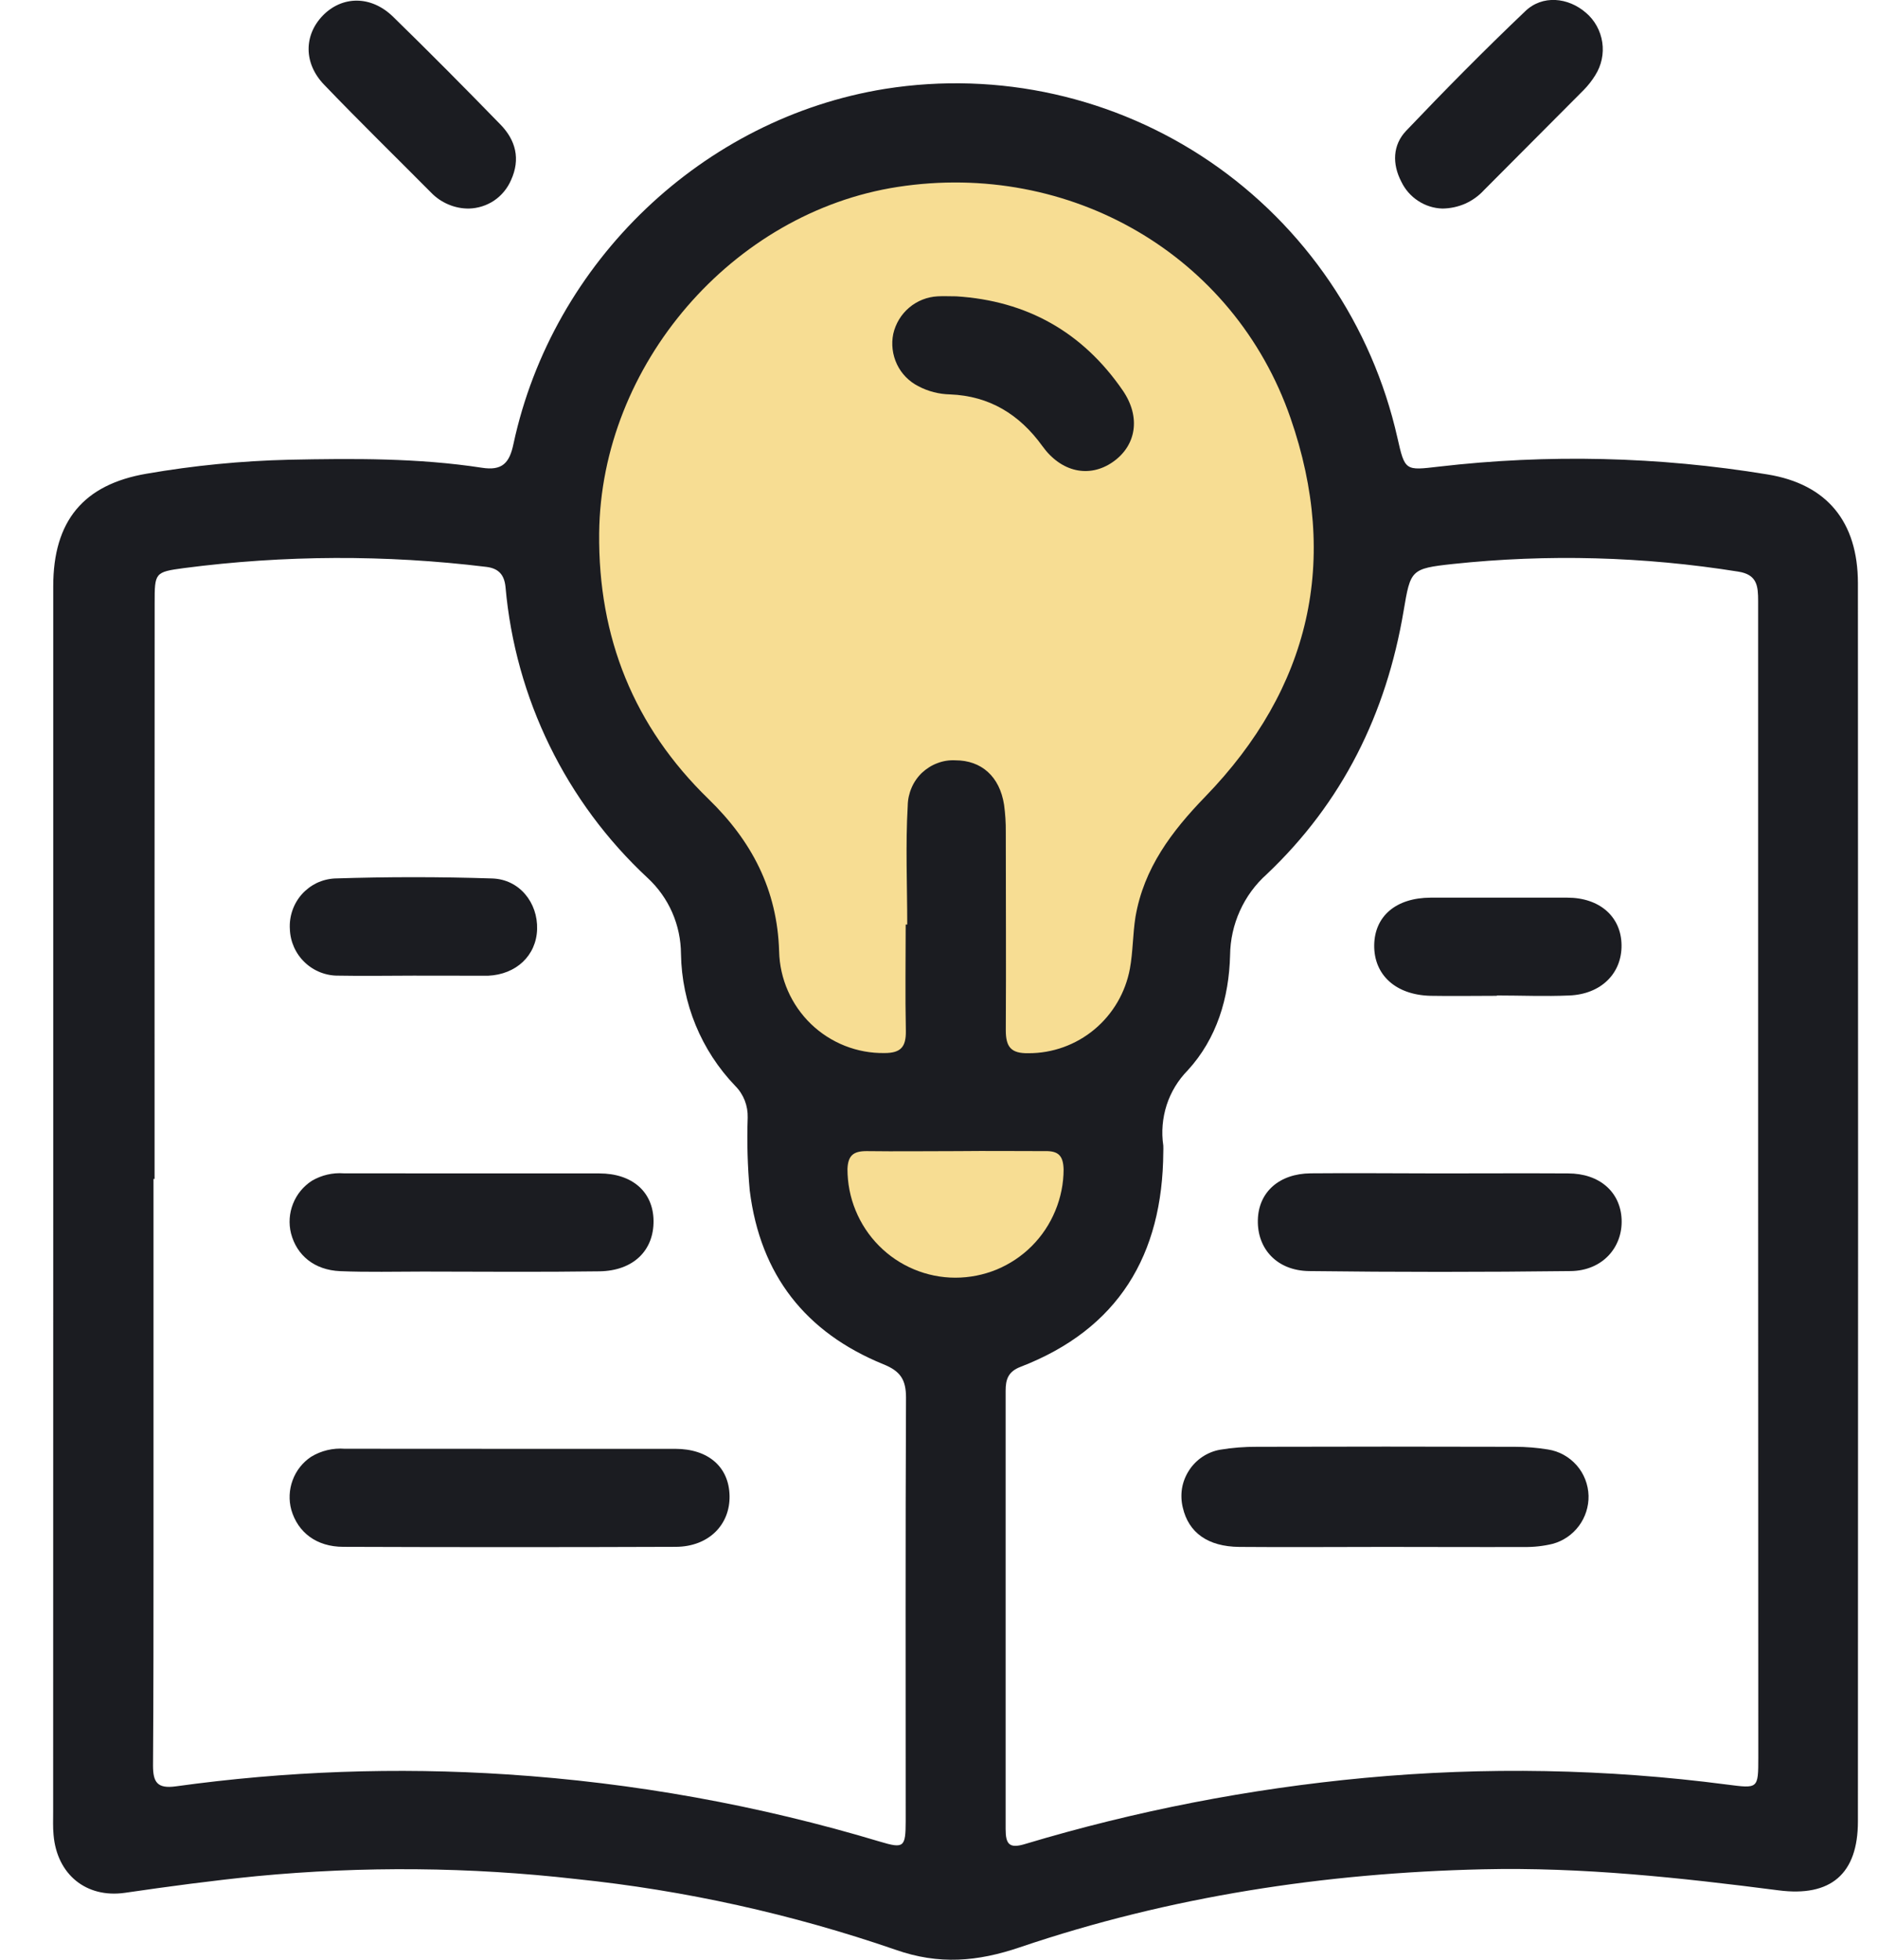
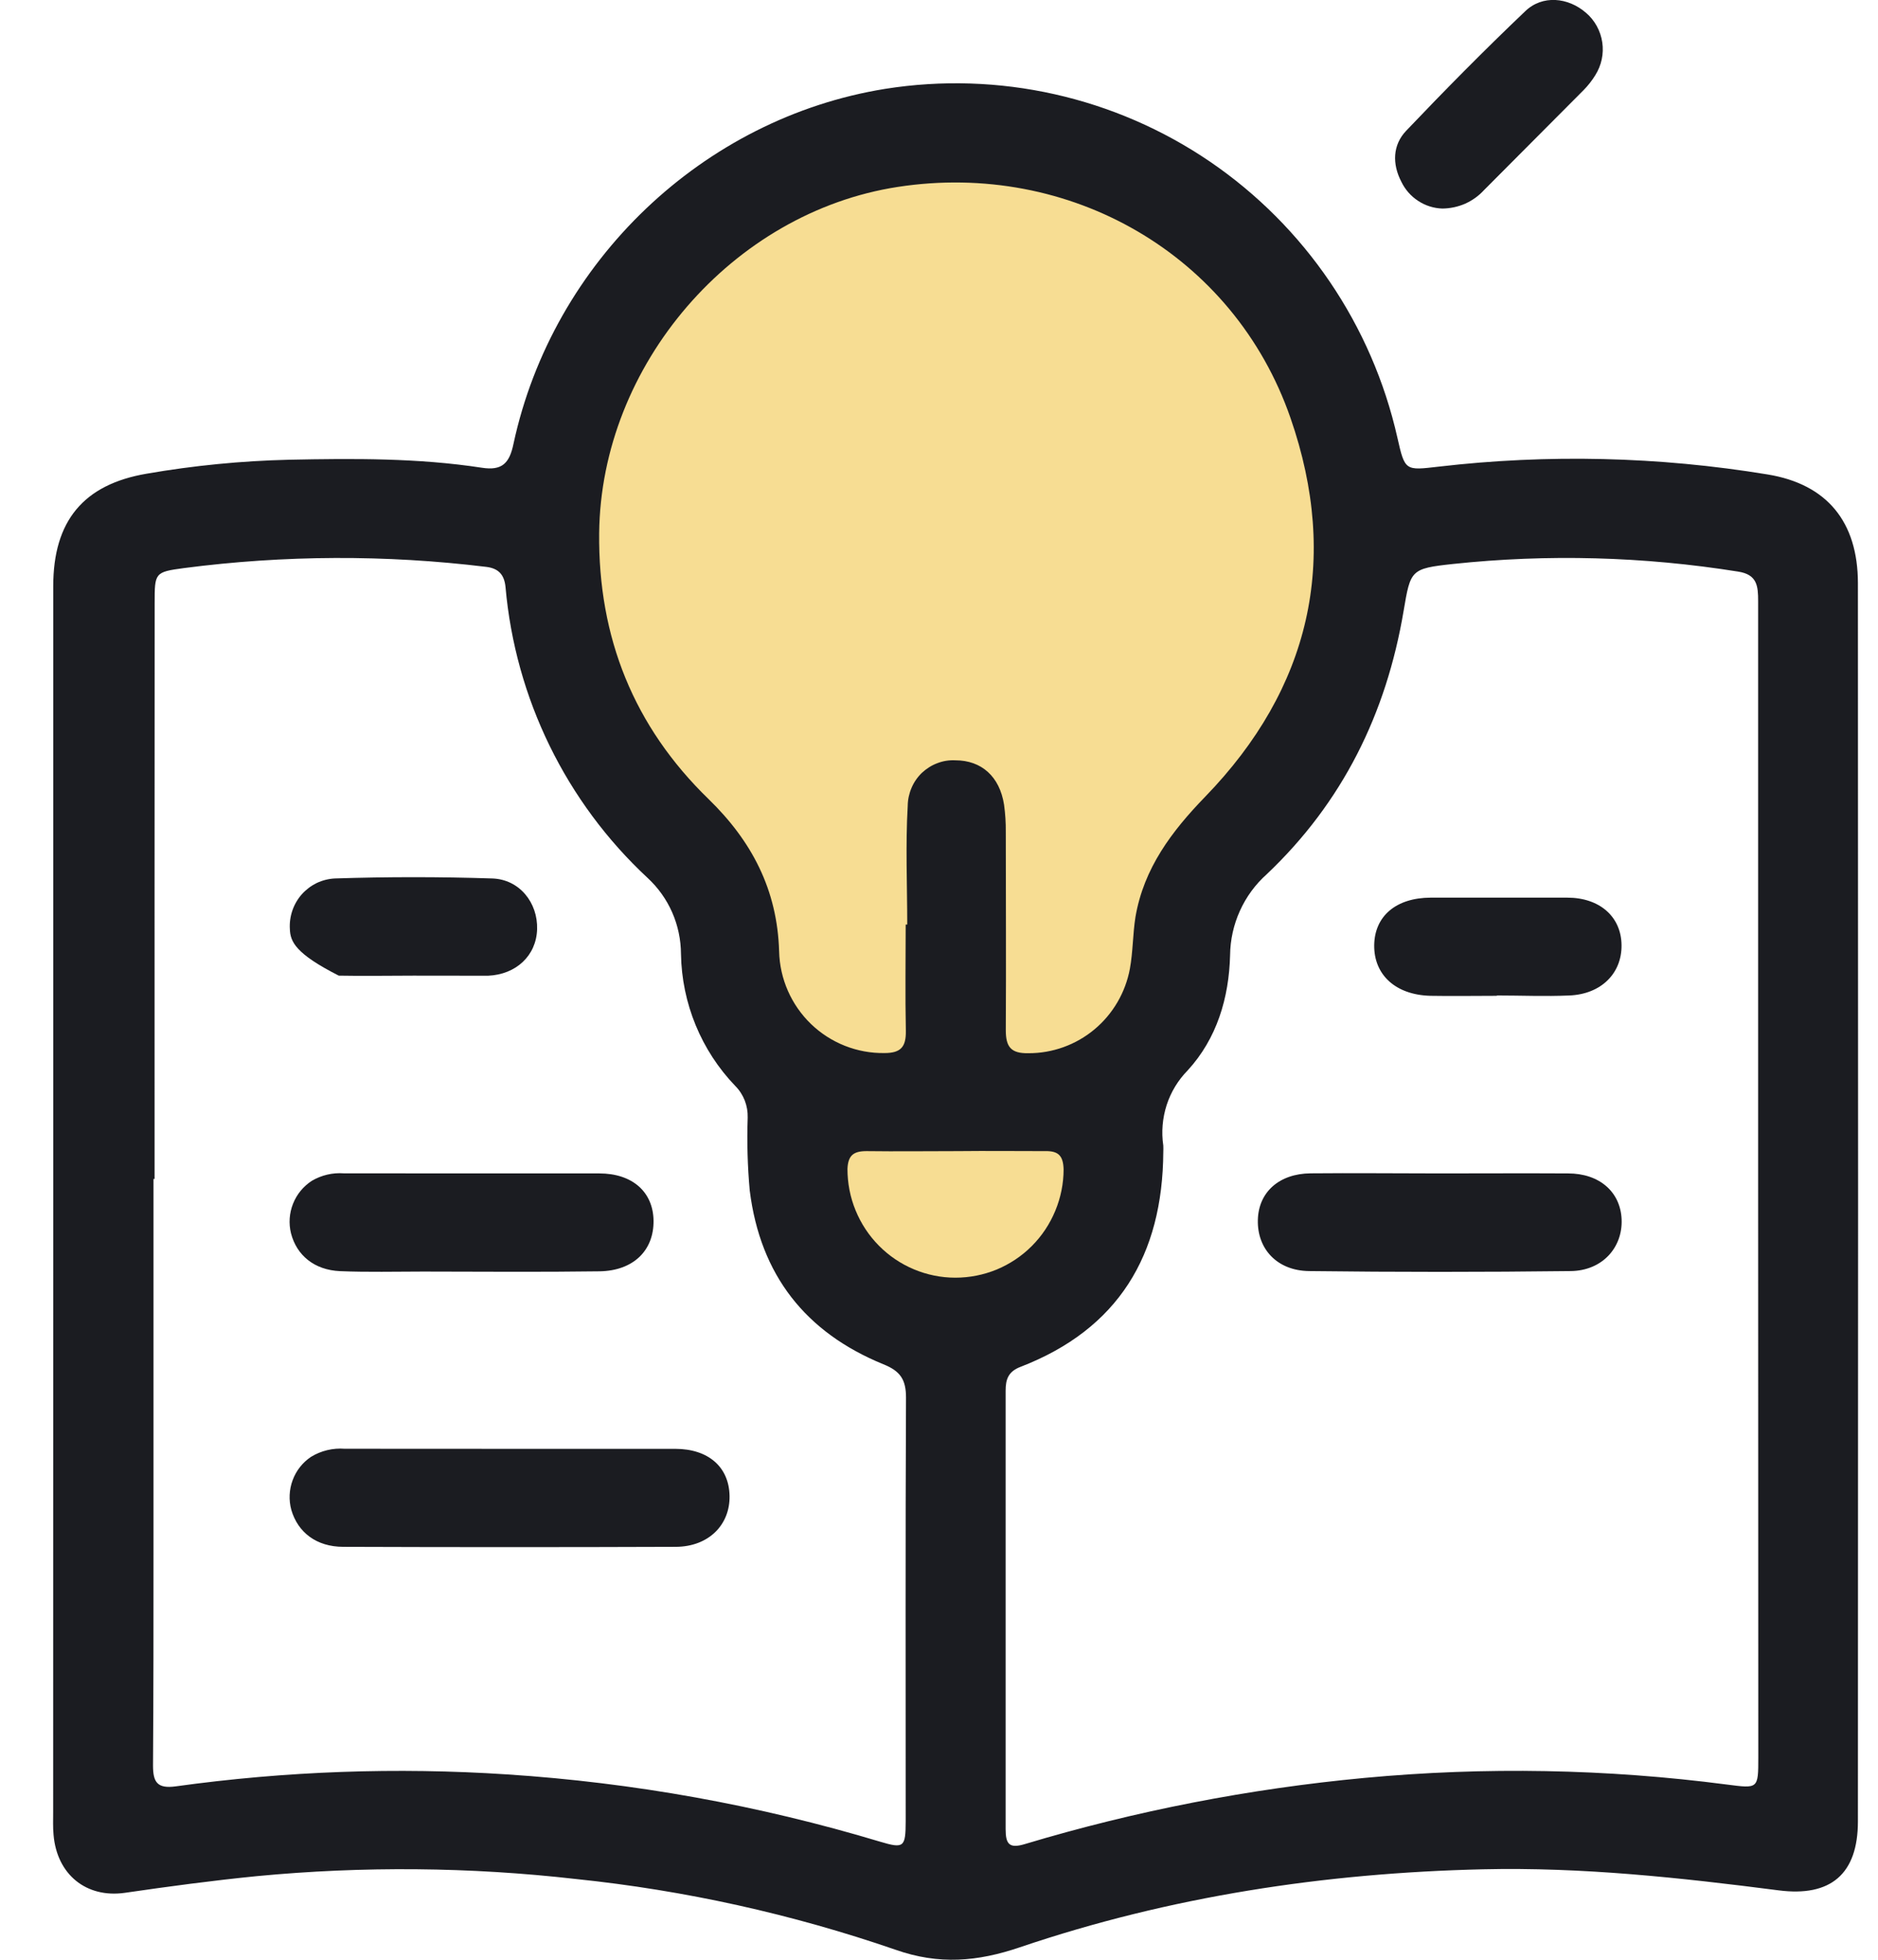
<svg xmlns="http://www.w3.org/2000/svg" width="23" height="24" viewBox="0 0 23 24" fill="none">
  <g clip-path="url(#clip0_1076_11628)">
    <path opacity="0.5" d="M8.864 10.737L9.18 12.316L9.179 12.632L9.495 13.263L9.811 14.842L10.442 16.105H11.706L13.284 15.474L13.6 13.579L14.232 11.684C14.442 11.158 15.053 9.79 15.811 8.526C16.758 6.947 16.758 6 15.811 4.105C14.863 2.211 14.232 1.895 12.021 1.579C9.811 1.263 6.969 3.158 6.653 6C6.401 8.274 8.022 10.105 8.864 10.737Z" fill="#F1BC28" stroke="#1B1C21" stroke-width="0.2" />
    <path d="M0.652 14.723C0.652 12.208 0.652 9.693 0.652 7.179C0.652 6.381 1.021 5.933 1.796 5.801C2.373 5.701 2.956 5.644 3.541 5.63C4.329 5.614 5.118 5.608 5.901 5.728C6.15 5.767 6.24 5.672 6.289 5.434C6.77 3.199 8.613 1.446 10.842 1.088C12.232 0.868 13.653 1.186 14.818 1.979C15.982 2.773 16.803 3.981 17.114 5.36C17.206 5.769 17.211 5.762 17.617 5.715C18.958 5.559 20.314 5.591 21.646 5.81C22.378 5.929 22.753 6.393 22.754 7.141C22.757 12.195 22.757 17.25 22.754 22.305C22.754 22.951 22.42 23.232 21.784 23.15C20.581 22.995 19.377 22.864 18.16 22.892C16.225 22.937 14.328 23.224 12.491 23.847C11.972 24.023 11.501 24.065 10.967 23.877C9.7 23.44 8.386 23.149 7.053 23.011C5.754 22.863 4.444 22.852 3.144 22.976C2.601 23.03 2.067 23.102 1.53 23.18C1.055 23.248 0.697 22.954 0.656 22.471C0.647 22.378 0.651 22.284 0.651 22.19L0.652 14.723ZM21.532 14.468C21.532 12.1 21.532 9.731 21.532 7.362C21.532 7.177 21.521 7.036 21.287 7C20.13 6.815 18.955 6.783 17.791 6.907C17.276 6.963 17.275 6.98 17.19 7.482C16.978 8.74 16.443 9.826 15.513 10.707C15.374 10.831 15.262 10.984 15.185 11.155C15.108 11.325 15.067 11.51 15.065 11.697C15.052 12.221 14.902 12.72 14.546 13.108C14.428 13.228 14.34 13.373 14.288 13.533C14.237 13.693 14.222 13.863 14.247 14.029C14.248 14.055 14.248 14.081 14.247 14.106C14.24 15.37 13.696 16.277 12.498 16.739C12.347 16.797 12.316 16.893 12.316 17.032C12.316 18.822 12.316 20.611 12.316 22.4C12.316 22.587 12.363 22.64 12.552 22.583C13.908 22.176 15.301 21.905 16.711 21.773C18.188 21.635 19.677 21.662 21.148 21.854C21.532 21.903 21.534 21.911 21.534 21.52C21.534 19.171 21.533 16.82 21.532 14.468ZM1.893 14.438H1.88C1.88 15.955 1.88 17.471 1.88 18.988C1.88 19.865 1.88 20.743 1.874 21.621C1.874 21.825 1.925 21.908 2.155 21.876C3.498 21.69 4.857 21.641 6.211 21.73C7.76 21.831 9.292 22.107 10.779 22.554C11.07 22.641 11.091 22.622 11.092 22.305C11.092 20.575 11.088 18.846 11.096 17.116C11.096 16.896 11.028 16.791 10.818 16.707C9.868 16.319 9.311 15.616 9.182 14.579C9.155 14.283 9.147 13.985 9.157 13.687C9.159 13.615 9.147 13.544 9.121 13.477C9.095 13.411 9.056 13.35 9.005 13.299C8.588 12.865 8.35 12.287 8.34 11.683C8.339 11.508 8.303 11.335 8.233 11.175C8.163 11.015 8.061 10.872 7.933 10.753C6.932 9.823 6.311 8.553 6.191 7.188C6.176 7.038 6.106 6.96 5.954 6.942C4.724 6.792 3.481 6.797 2.253 6.957C1.894 7.005 1.894 7.015 1.894 7.387C1.893 9.736 1.892 12.086 1.893 14.438ZM11.092 11.322H11.111C11.111 10.837 11.089 10.351 11.117 9.867C11.118 9.792 11.134 9.717 11.164 9.648C11.193 9.579 11.237 9.516 11.291 9.464C11.346 9.413 11.41 9.372 11.48 9.346C11.55 9.319 11.625 9.307 11.7 9.311C12.019 9.311 12.243 9.508 12.297 9.856C12.312 9.966 12.319 10.076 12.318 10.187C12.318 10.996 12.323 11.805 12.318 12.615C12.318 12.819 12.379 12.902 12.595 12.898C12.89 12.899 13.176 12.796 13.403 12.607C13.63 12.418 13.784 12.154 13.838 11.863C13.876 11.655 13.873 11.438 13.906 11.23C14.008 10.633 14.349 10.181 14.761 9.756C16.047 8.429 16.409 6.86 15.805 5.119C15.111 3.117 13.1 1.965 10.995 2.289C8.969 2.601 7.359 4.471 7.338 6.53C7.325 7.808 7.763 8.897 8.677 9.785C9.205 10.298 9.52 10.894 9.542 11.651C9.55 11.988 9.691 12.307 9.932 12.54C10.174 12.773 10.497 12.901 10.832 12.896C11.035 12.896 11.097 12.819 11.094 12.624C11.085 12.188 11.092 11.755 11.092 11.32V11.322ZM11.73 14.097C11.358 14.097 10.984 14.102 10.612 14.097C10.453 14.097 10.386 14.149 10.379 14.315C10.379 14.489 10.412 14.662 10.479 14.824C10.545 14.985 10.642 15.132 10.765 15.256C10.888 15.38 11.033 15.478 11.194 15.545C11.354 15.612 11.526 15.647 11.7 15.647C11.874 15.647 12.046 15.613 12.207 15.547C12.367 15.48 12.514 15.383 12.637 15.259C12.76 15.136 12.857 14.99 12.924 14.828C12.991 14.667 13.026 14.494 13.026 14.32C13.021 14.156 12.965 14.093 12.799 14.097C12.442 14.097 12.086 14.093 11.73 14.097Z" fill="#1B1C21" />
    <path d="M17.665 2.554C17.559 2.551 17.456 2.518 17.368 2.46C17.279 2.402 17.208 2.321 17.162 2.225C17.049 2.008 17.056 1.776 17.22 1.603C17.695 1.104 18.179 0.614 18.678 0.139C18.889 -0.066 19.206 -0.033 19.424 0.157C19.532 0.249 19.602 0.378 19.623 0.518C19.644 0.659 19.613 0.802 19.537 0.922C19.497 0.987 19.449 1.048 19.396 1.102C18.988 1.511 18.581 1.92 18.174 2.329C18.109 2.4 18.03 2.456 17.943 2.495C17.855 2.533 17.761 2.553 17.665 2.554Z" fill="#1B1C21" />
-     <path d="M5.744 2.554C5.657 2.555 5.572 2.538 5.492 2.504C5.413 2.471 5.341 2.422 5.281 2.36C4.844 1.92 4.398 1.484 3.97 1.038C3.718 0.777 3.72 0.432 3.953 0.191C4.187 -0.05 4.541 -0.061 4.814 0.205C5.258 0.638 5.696 1.08 6.128 1.524C6.317 1.717 6.376 1.948 6.259 2.205C6.215 2.307 6.143 2.394 6.052 2.456C5.961 2.517 5.854 2.551 5.744 2.554Z" fill="#1B1C21" />
-     <path d="M16.958 18.944C16.364 18.944 15.77 18.949 15.177 18.944C14.791 18.94 14.557 18.769 14.486 18.463C14.467 18.386 14.464 18.306 14.476 18.228C14.489 18.15 14.518 18.076 14.561 18.009C14.603 17.943 14.659 17.886 14.724 17.842C14.79 17.798 14.863 17.768 14.941 17.754C15.091 17.729 15.244 17.717 15.397 17.718C16.449 17.715 17.5 17.715 18.552 17.718C18.688 17.718 18.825 17.729 18.959 17.751C19.095 17.772 19.218 17.841 19.309 17.944C19.4 18.047 19.451 18.18 19.455 18.317C19.458 18.45 19.416 18.581 19.337 18.687C19.257 18.794 19.145 18.871 19.017 18.906C18.902 18.934 18.784 18.947 18.665 18.945C18.095 18.947 17.526 18.944 16.958 18.944Z" fill="#1B1C21" />
    <path d="M17.627 14.37C18.153 14.37 18.679 14.367 19.204 14.37C19.59 14.37 19.846 14.598 19.86 14.933C19.874 15.28 19.621 15.562 19.236 15.566C18.168 15.579 17.1 15.579 16.032 15.566C15.639 15.561 15.396 15.293 15.405 14.94C15.413 14.599 15.666 14.373 16.051 14.369C16.579 14.364 17.104 14.37 17.627 14.37Z" fill="#1B1C21" />
    <path d="M18.333 12.195C18.061 12.195 17.79 12.2 17.518 12.195C17.093 12.184 16.825 11.939 16.83 11.573C16.836 11.218 17.098 10.995 17.52 10.993C18.078 10.993 18.637 10.993 19.195 10.993C19.593 10.993 19.855 11.228 19.859 11.573C19.864 11.919 19.61 12.175 19.22 12.191C18.924 12.204 18.627 12.191 18.331 12.191L18.333 12.195Z" fill="#1B1C21" />
    <path d="M6.259 17.743C6.929 17.743 7.599 17.743 8.269 17.743C8.676 17.743 8.928 17.966 8.935 18.318C8.942 18.67 8.682 18.941 8.277 18.943C6.92 18.948 5.562 18.948 4.205 18.943C3.874 18.943 3.648 18.765 3.568 18.491C3.535 18.371 3.541 18.243 3.584 18.127C3.627 18.01 3.706 17.91 3.809 17.841C3.933 17.765 4.078 17.731 4.222 17.742L6.259 17.743Z" fill="#1B1C21" />
    <path d="M5.788 14.37C6.305 14.37 6.822 14.37 7.339 14.37C7.746 14.37 7.999 14.598 8.004 14.948C8.009 15.312 7.758 15.562 7.344 15.569C6.624 15.579 5.903 15.573 5.183 15.572C4.843 15.572 4.504 15.581 4.165 15.567C3.85 15.553 3.634 15.374 3.564 15.104C3.534 14.983 3.543 14.856 3.589 14.741C3.635 14.625 3.716 14.527 3.82 14.46C3.938 14.391 4.074 14.359 4.21 14.369L5.788 14.37Z" fill="#1B1C21" />
-     <path d="M5.064 11.948C4.759 11.948 4.453 11.954 4.149 11.948C3.995 11.951 3.845 11.893 3.733 11.786C3.621 11.68 3.555 11.533 3.55 11.378C3.545 11.301 3.556 11.223 3.581 11.15C3.606 11.077 3.645 11.01 3.696 10.952C3.747 10.895 3.809 10.848 3.878 10.814C3.948 10.781 4.023 10.762 4.1 10.758C4.742 10.737 5.385 10.737 6.029 10.758C6.363 10.769 6.588 11.056 6.578 11.38C6.568 11.703 6.321 11.934 5.978 11.949C5.961 11.949 5.945 11.949 5.928 11.949L5.064 11.948Z" fill="#1B1C21" />
-     <path d="M11.711 3.629C12.576 3.683 13.26 4.067 13.752 4.784C13.975 5.111 13.915 5.46 13.627 5.659C13.339 5.858 12.995 5.782 12.766 5.463C12.486 5.075 12.118 4.849 11.636 4.83C11.5 4.827 11.366 4.793 11.246 4.729C11.132 4.671 11.04 4.577 10.985 4.461C10.93 4.345 10.914 4.213 10.94 4.088C10.969 3.962 11.037 3.85 11.135 3.767C11.233 3.684 11.355 3.636 11.483 3.629C11.558 3.625 11.634 3.629 11.711 3.629Z" fill="#1B1C21" />
+     <path d="M5.064 11.948C4.759 11.948 4.453 11.954 4.149 11.948C3.621 11.68 3.555 11.533 3.55 11.378C3.545 11.301 3.556 11.223 3.581 11.15C3.606 11.077 3.645 11.01 3.696 10.952C3.747 10.895 3.809 10.848 3.878 10.814C3.948 10.781 4.023 10.762 4.1 10.758C4.742 10.737 5.385 10.737 6.029 10.758C6.363 10.769 6.588 11.056 6.578 11.38C6.568 11.703 6.321 11.934 5.978 11.949C5.961 11.949 5.945 11.949 5.928 11.949L5.064 11.948Z" fill="#1B1C21" />
  </g>
  <defs>
    <clipPath id="clip0_1076_11628">
      <rect width="22.105" height="24" fill="white" transform="translate(0.652)" />
    </clipPath>
  </defs>
</svg>